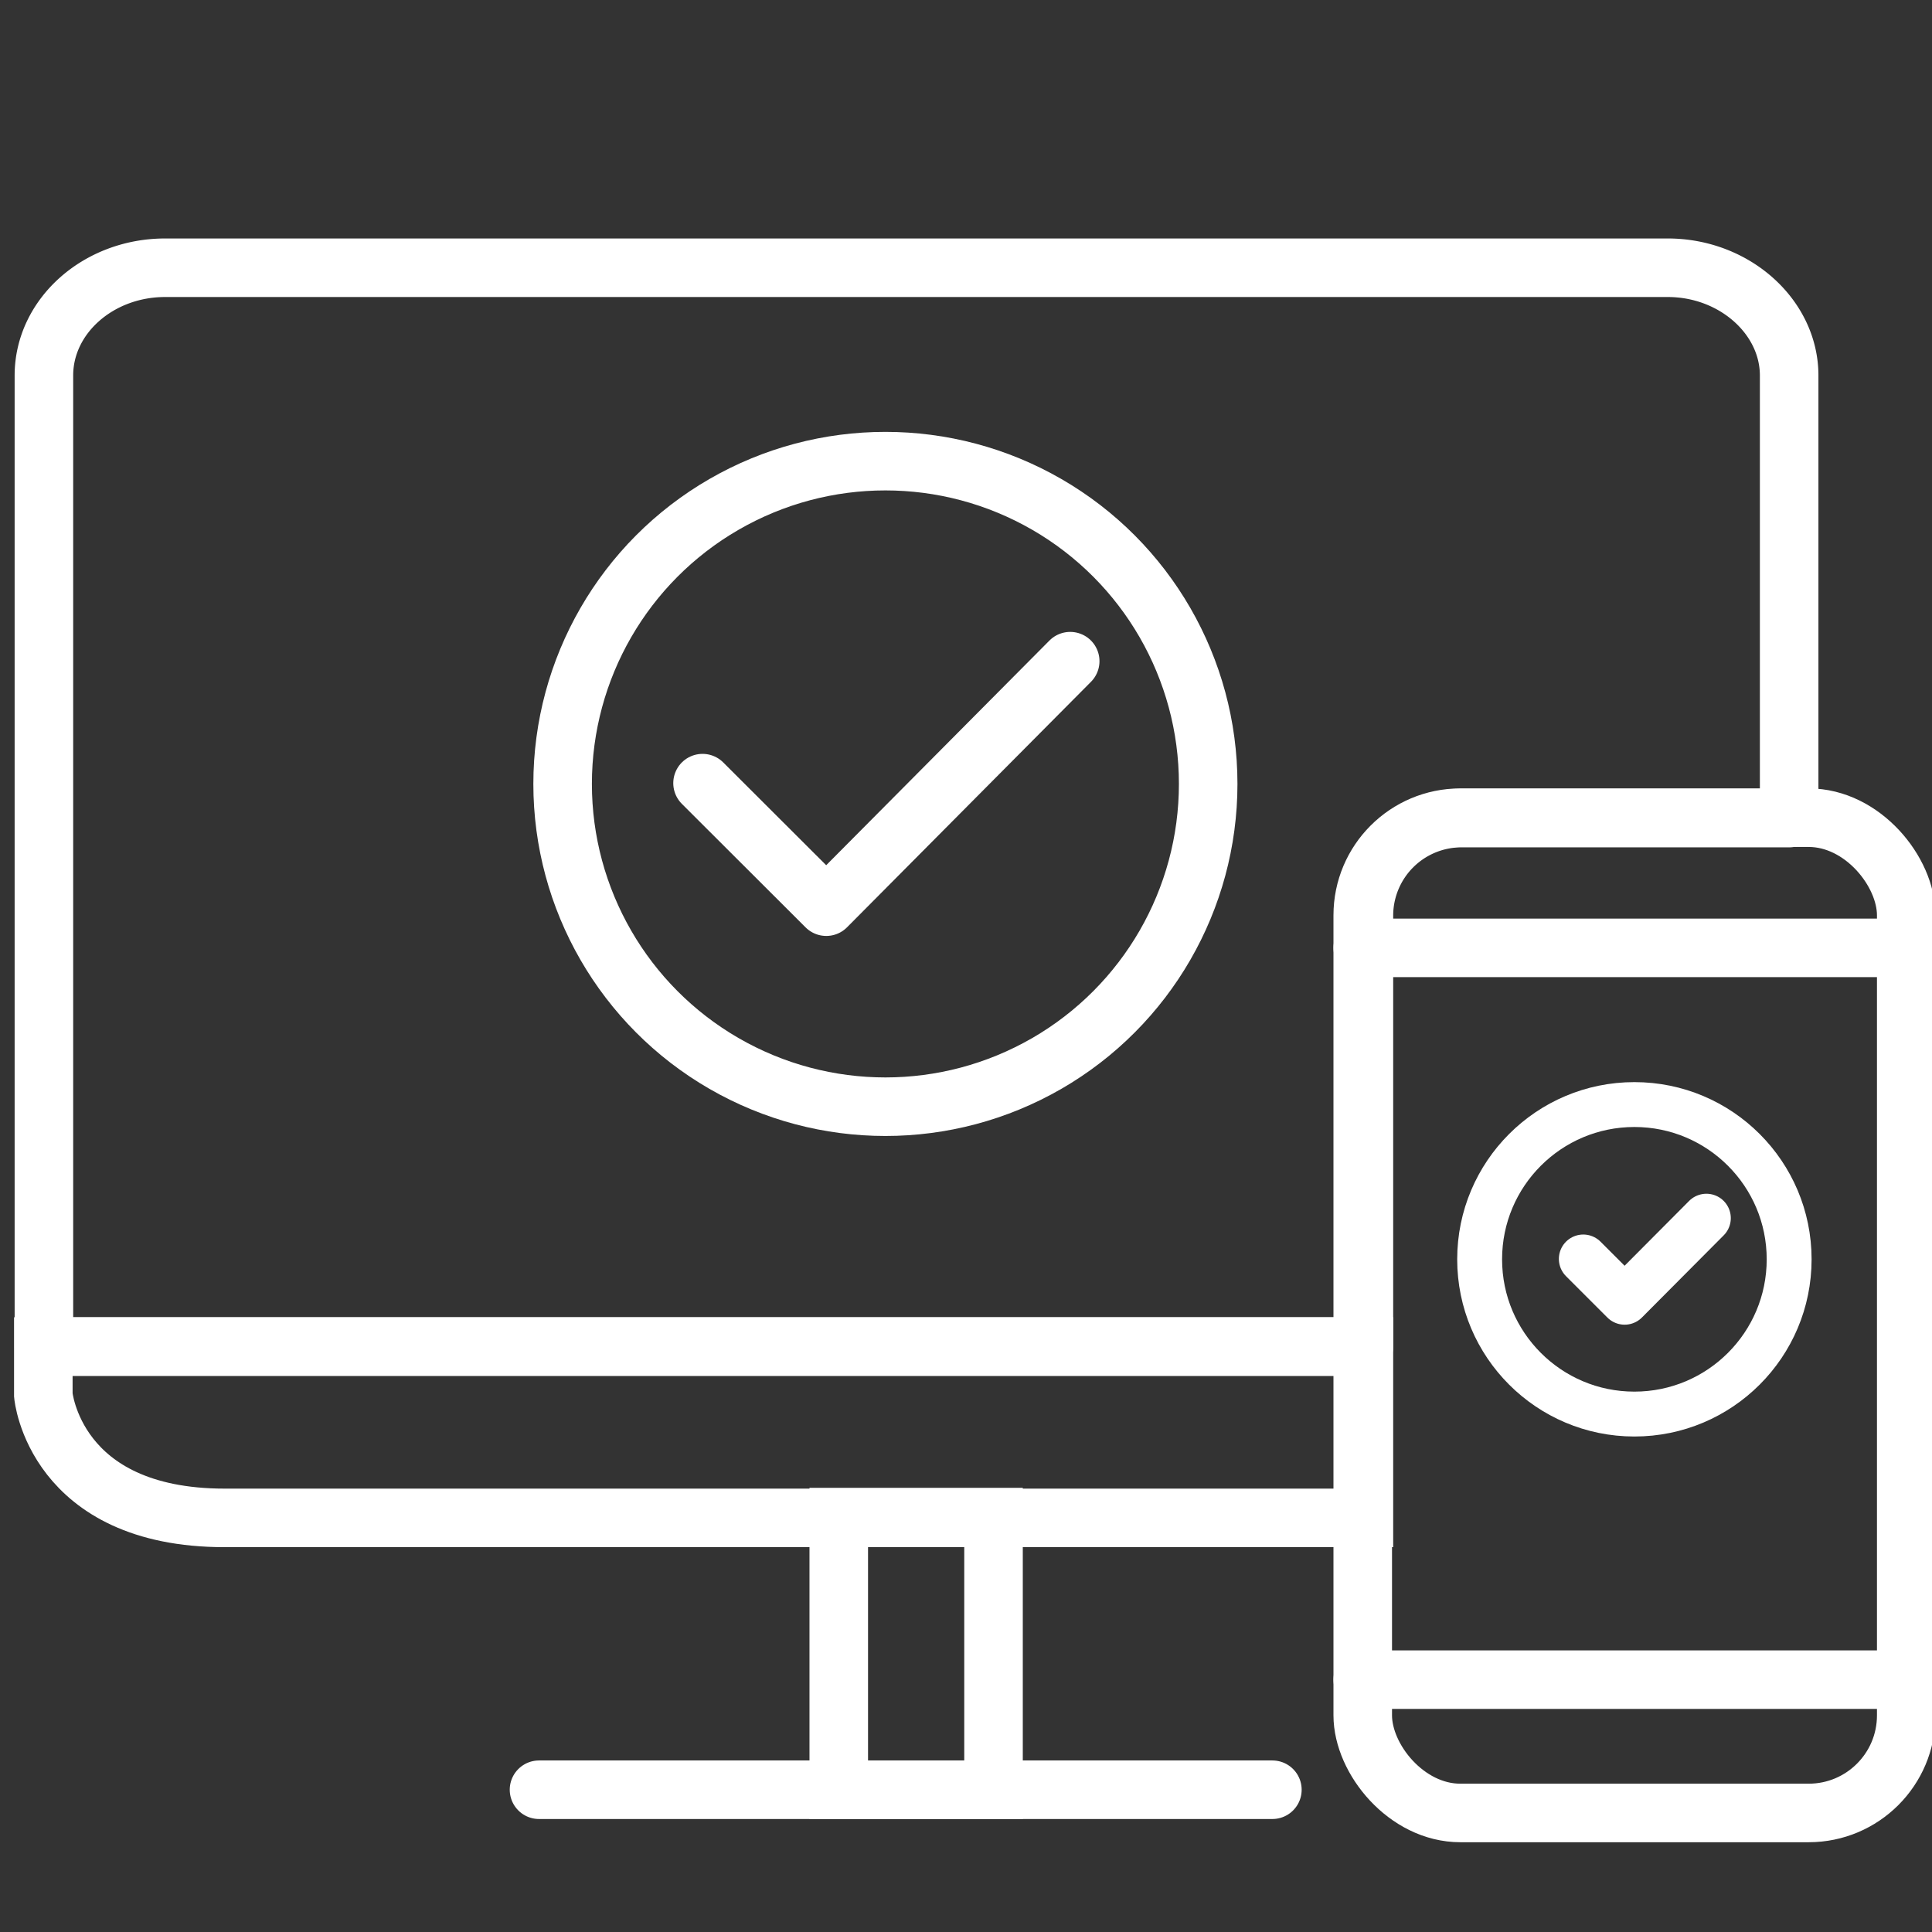
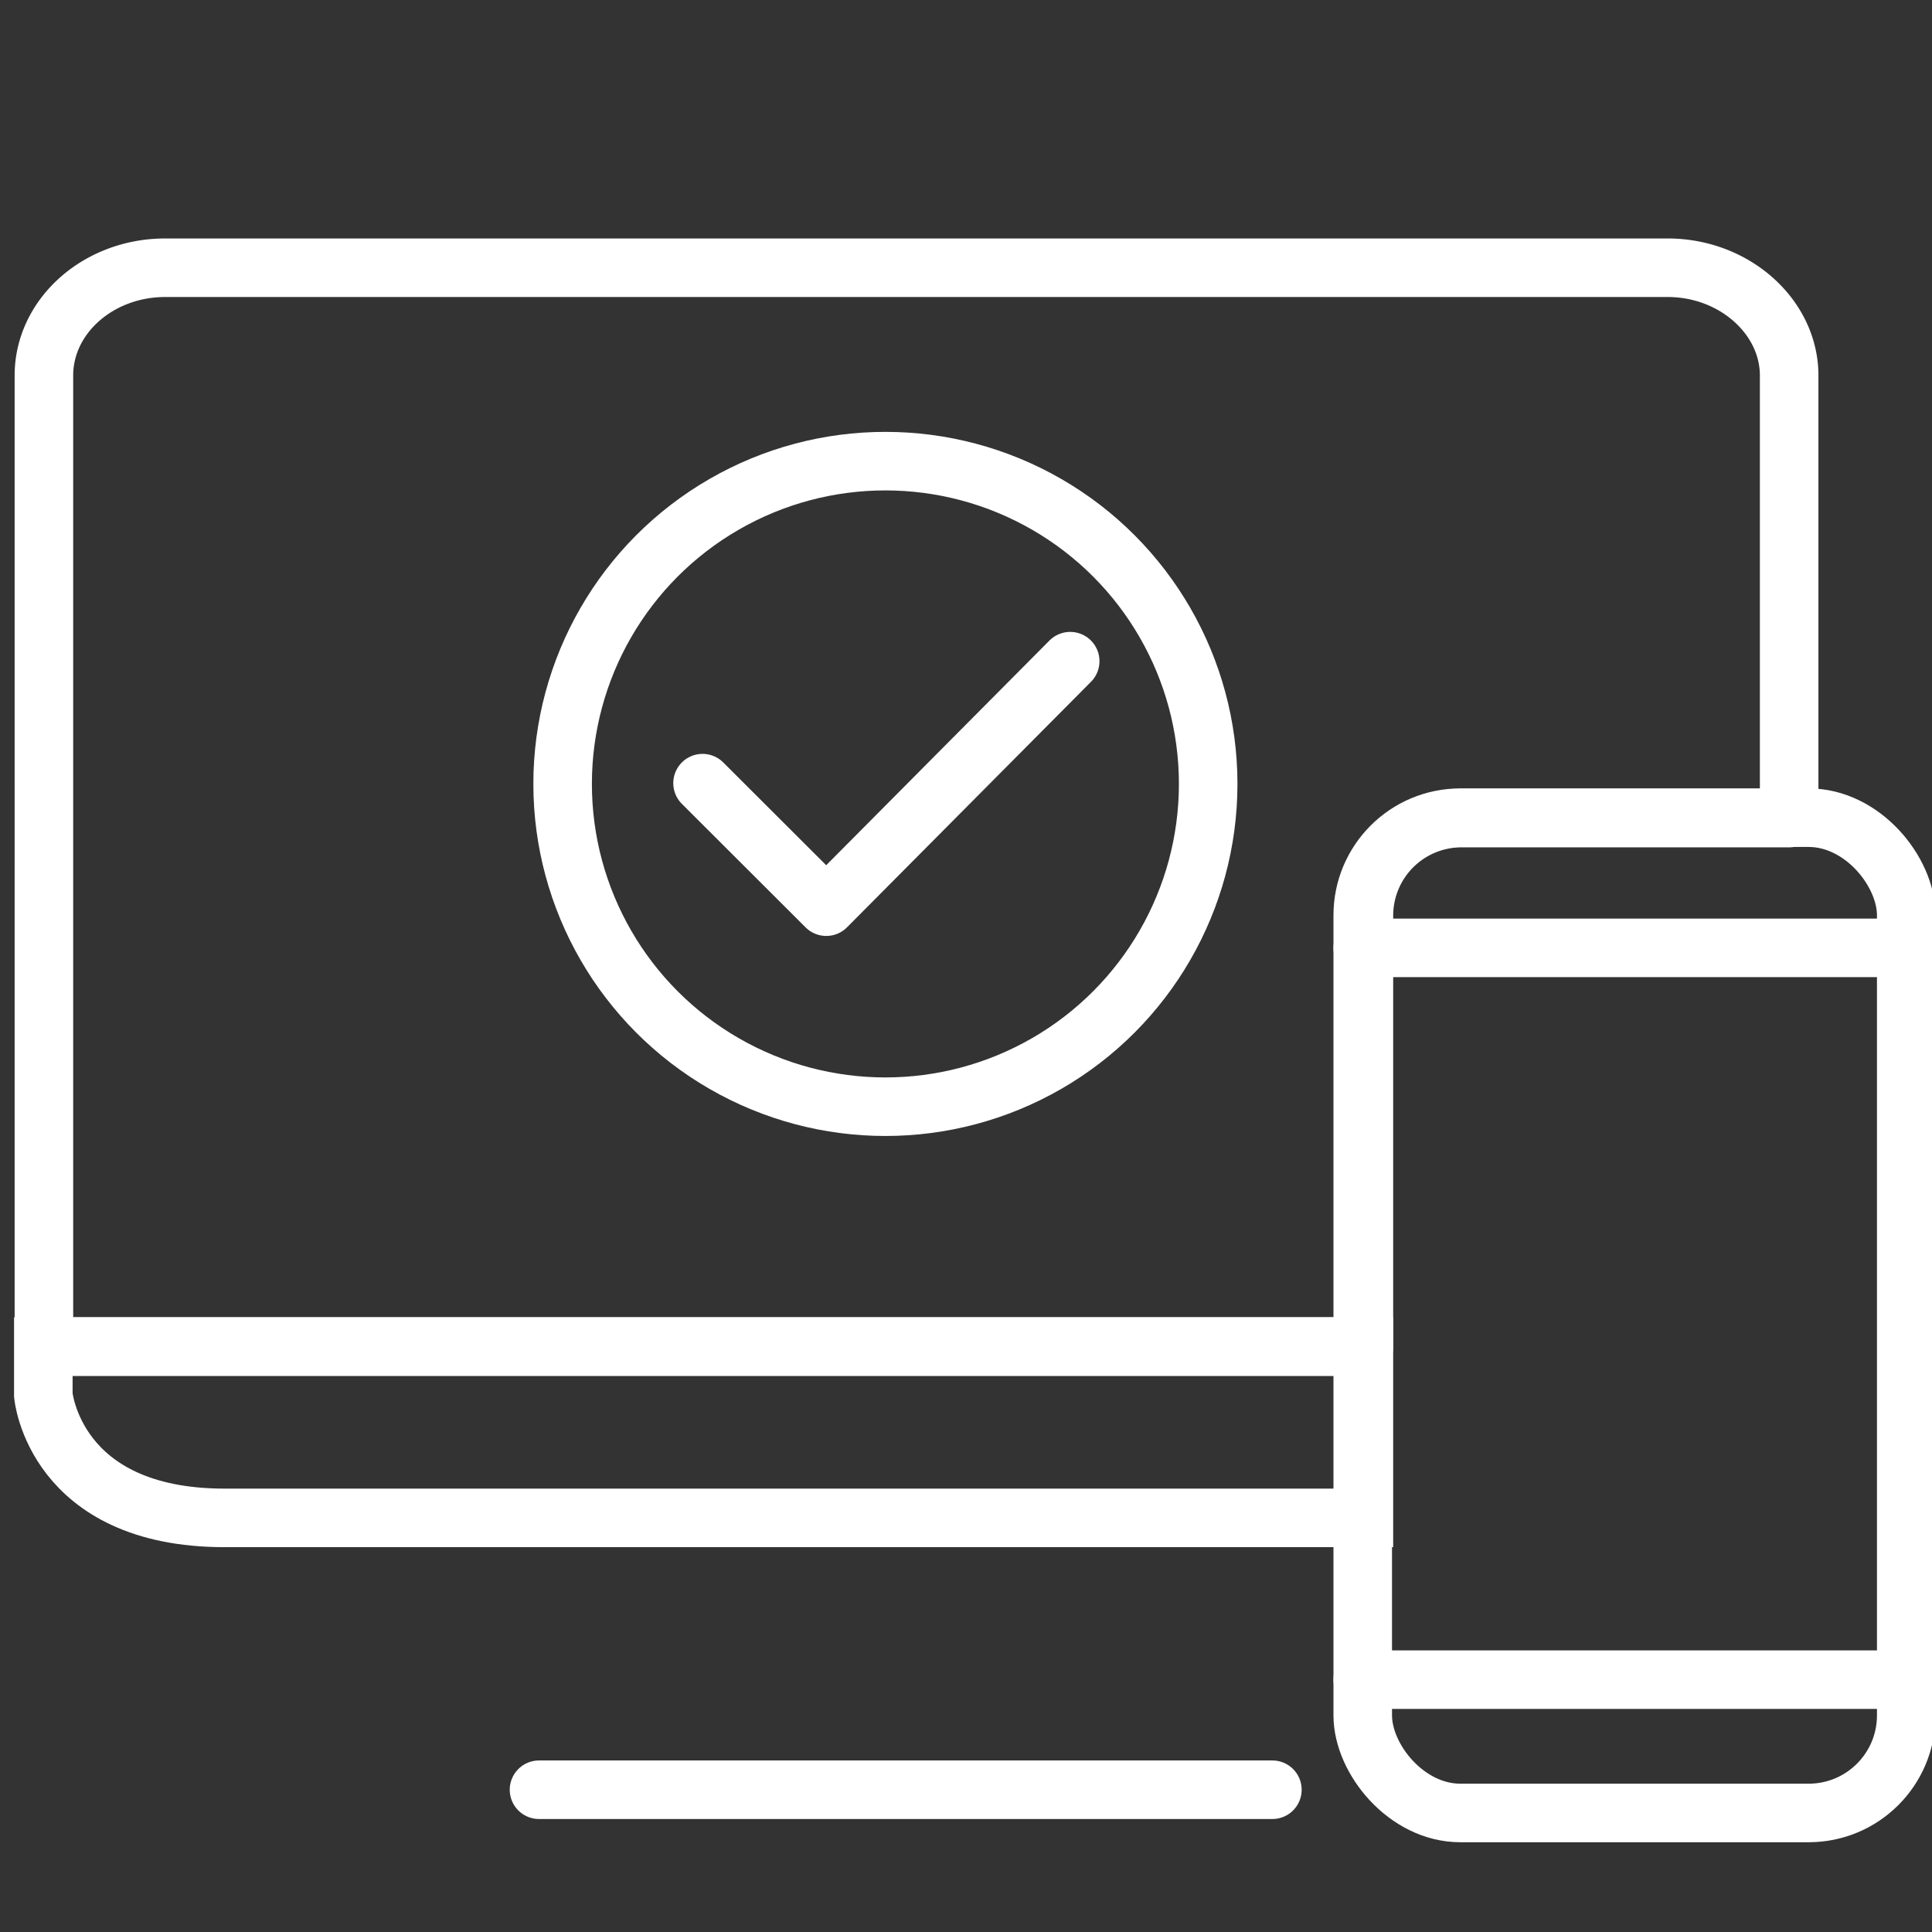
<svg xmlns="http://www.w3.org/2000/svg" id="Ebene_2" data-name="Ebene 2" viewBox="0 0 99 99">
  <rect x="0" y="0" width="99" height="99" fill="#333333" stroke="none" />
  <defs>
    <style>.cls-1,.cls-10,.cls-11,.cls-12,.cls-13,.cls-2,.cls-3{fill:none;}.cls-1{clip-rule:evenodd;}.cls-10,.cls-11,.cls-12,.cls-13,.cls-3{stroke:#fff;}.cls-11,.cls-12,.cls-3{stroke-miterlimit:10;}.cls-10,.cls-11,.cls-3{stroke-width:3px;}.cls-4{clip-path:url(#clip-path);}.cls-5{clip-path:url(#clip-path-2);}.cls-6{clip-path:url(#clip-path-3);}.cls-7{clip-path:url(#clip-path-4);}.cls-8{clip-path:url(#clip-path-5);}.cls-9{clip-path:url(#clip-path-6);}.cls-10,.cls-11,.cls-13{stroke-linecap:round;}.cls-10,.cls-13{stroke-linejoin:round;}.cls-12{stroke-width:2.3px;}.cls-13{stroke-width:2.5px;}</style>
    <clipPath id="clip-path">
-       <path class="cls-1" d="M-130.46-27.55l2.63-4.82a2.63,2.63,0,0,0-.7-3.36,2,2,0,0,0-3,.79l-2.62,4.82c-4.76,8.75-11.55,13.77-18.66,13.77h-9.59a2.3,2.3,0,0,0-2.13,2.45,2.31,2.31,0,0,0,2.13,2.45h9.61c8.63,0,16.75-5.89,22.29-16.1" />
+       <path class="cls-1" d="M-130.46-27.55l2.63-4.82l-2.62,4.82c-4.76,8.75-11.55,13.77-18.66,13.77h-9.59a2.3,2.3,0,0,0-2.13,2.45,2.31,2.31,0,0,0,2.13,2.45h9.61c8.63,0,16.75-5.89,22.29-16.1" />
    </clipPath>
    <clipPath id="clip-path-2">
      <path class="cls-1" d="M-77.45-73.1-87.74-83.42a2.1,2.1,0,0,0-3,0,2.1,2.1,0,0,0,0,3L-84-73.73h-9.87c-8.52,0-16.59,5.1-22.08,14l-1.6,2.58a2.13,2.13,0,0,0,.7,2.94,2.21,2.21,0,0,0,1.11.31,2.13,2.13,0,0,0,1.8-1l1.59-2.58c4.72-7.62,11.45-12,18.48-12h9.85l-6.69,6.7a2.12,2.12,0,0,0,0,3,2.1,2.1,0,0,0,1.51.63,2.12,2.12,0,0,0,1.51-.63L-77.43-70.1A2.14,2.14,0,0,0-77.45-73.1ZM-82-71.57v-.07l0,0Z" />
    </clipPath>
    <clipPath id="clip-path-3">
      <rect class="cls-2" x="-164.49" y="-75.7" width="87.47" height="68.37" />
    </clipPath>
    <clipPath id="clip-path-4">
      <path class="cls-1" d="M-234.31-28.61l2.62-4.82a2.64,2.64,0,0,0-.7-3.37,2,2,0,0,0-3,.8L-238-31.18c-4.76,8.75-11.55,13.77-18.65,13.77h-9.59A2.31,2.31,0,0,0-268.35-15a2.31,2.31,0,0,0,2.14,2.45h9.6c8.63,0,16.75-5.89,22.3-16.1" />
    </clipPath>
    <clipPath id="clip-path-5">
      <path class="cls-1" d="M-181.3-74.16l-10.3-10.33a2.12,2.12,0,0,0-3,0,2.13,2.13,0,0,0,0,3l6.69,6.69h-9.86c-8.53,0-16.59,5.1-22.09,14l-1.59,2.58a2.13,2.13,0,0,0,.69,2.93,2.16,2.16,0,0,0,1.11.32,2.12,2.12,0,0,0,1.8-1l1.6-2.59c4.72-7.61,11.44-12,18.48-12h9.84l-6.69,6.7a2.12,2.12,0,0,0,0,3,2.12,2.12,0,0,0,1.51.63,2.1,2.1,0,0,0,1.51-.63l10.31-10.32A2.13,2.13,0,0,0-181.3-74.16Zm-4.53,1.52v-.07l0,0Z" />
    </clipPath>
    <clipPath id="clip-path-6">
-       <rect class="cls-2" x="-268.35" y="-76.76" width="87.47" height="68.37" />
-     </clipPath>
+       </clipPath>
  </defs>
  <title>01_pc_handy_haken</title>
  <circle class="cls-3" cx="45.37" cy="40.17" r="16.54" />
  <rect class="cls-10" x="69.83" y="41.9" width="27.85" height="51" rx="5" ry="5" />
  <line class="cls-10" x1="69.83" y1="48.57" x2="97.67" y2="48.57" />
  <line class="cls-10" x1="69.83" y1="86.07" x2="97.67" y2="86.07" />
-   <rect class="cls-3" x="42.98" y="77.74" width="7.93" height="13.97" />
  <line class="cls-11" x1="27.62" y1="91.71" x2="65.2" y2="91.71" />
  <path class="cls-3" d="M69.89,69H2.22v2.49s.56,6.29,9.29,6.29H69.89Z" />
  <path class="cls-10" d="M69.89,46.92a5,5,0,0,1,5-5H91.68V19.24c0-3-2.8-5.52-6.22-5.52h-77c-3.42,0-6.21,2.48-6.21,5.52V69H69.89Z" />
  <path class="cls-10" d="M36,40.13l6.34,6.33,12.5-12.58" />
-   <circle class="cls-12" cx="83.75" cy="64.53" r="7.93" />
-   <path class="cls-13" d="M81.13,64.51l2.12,2.12,4.19-4.21" />
</svg>